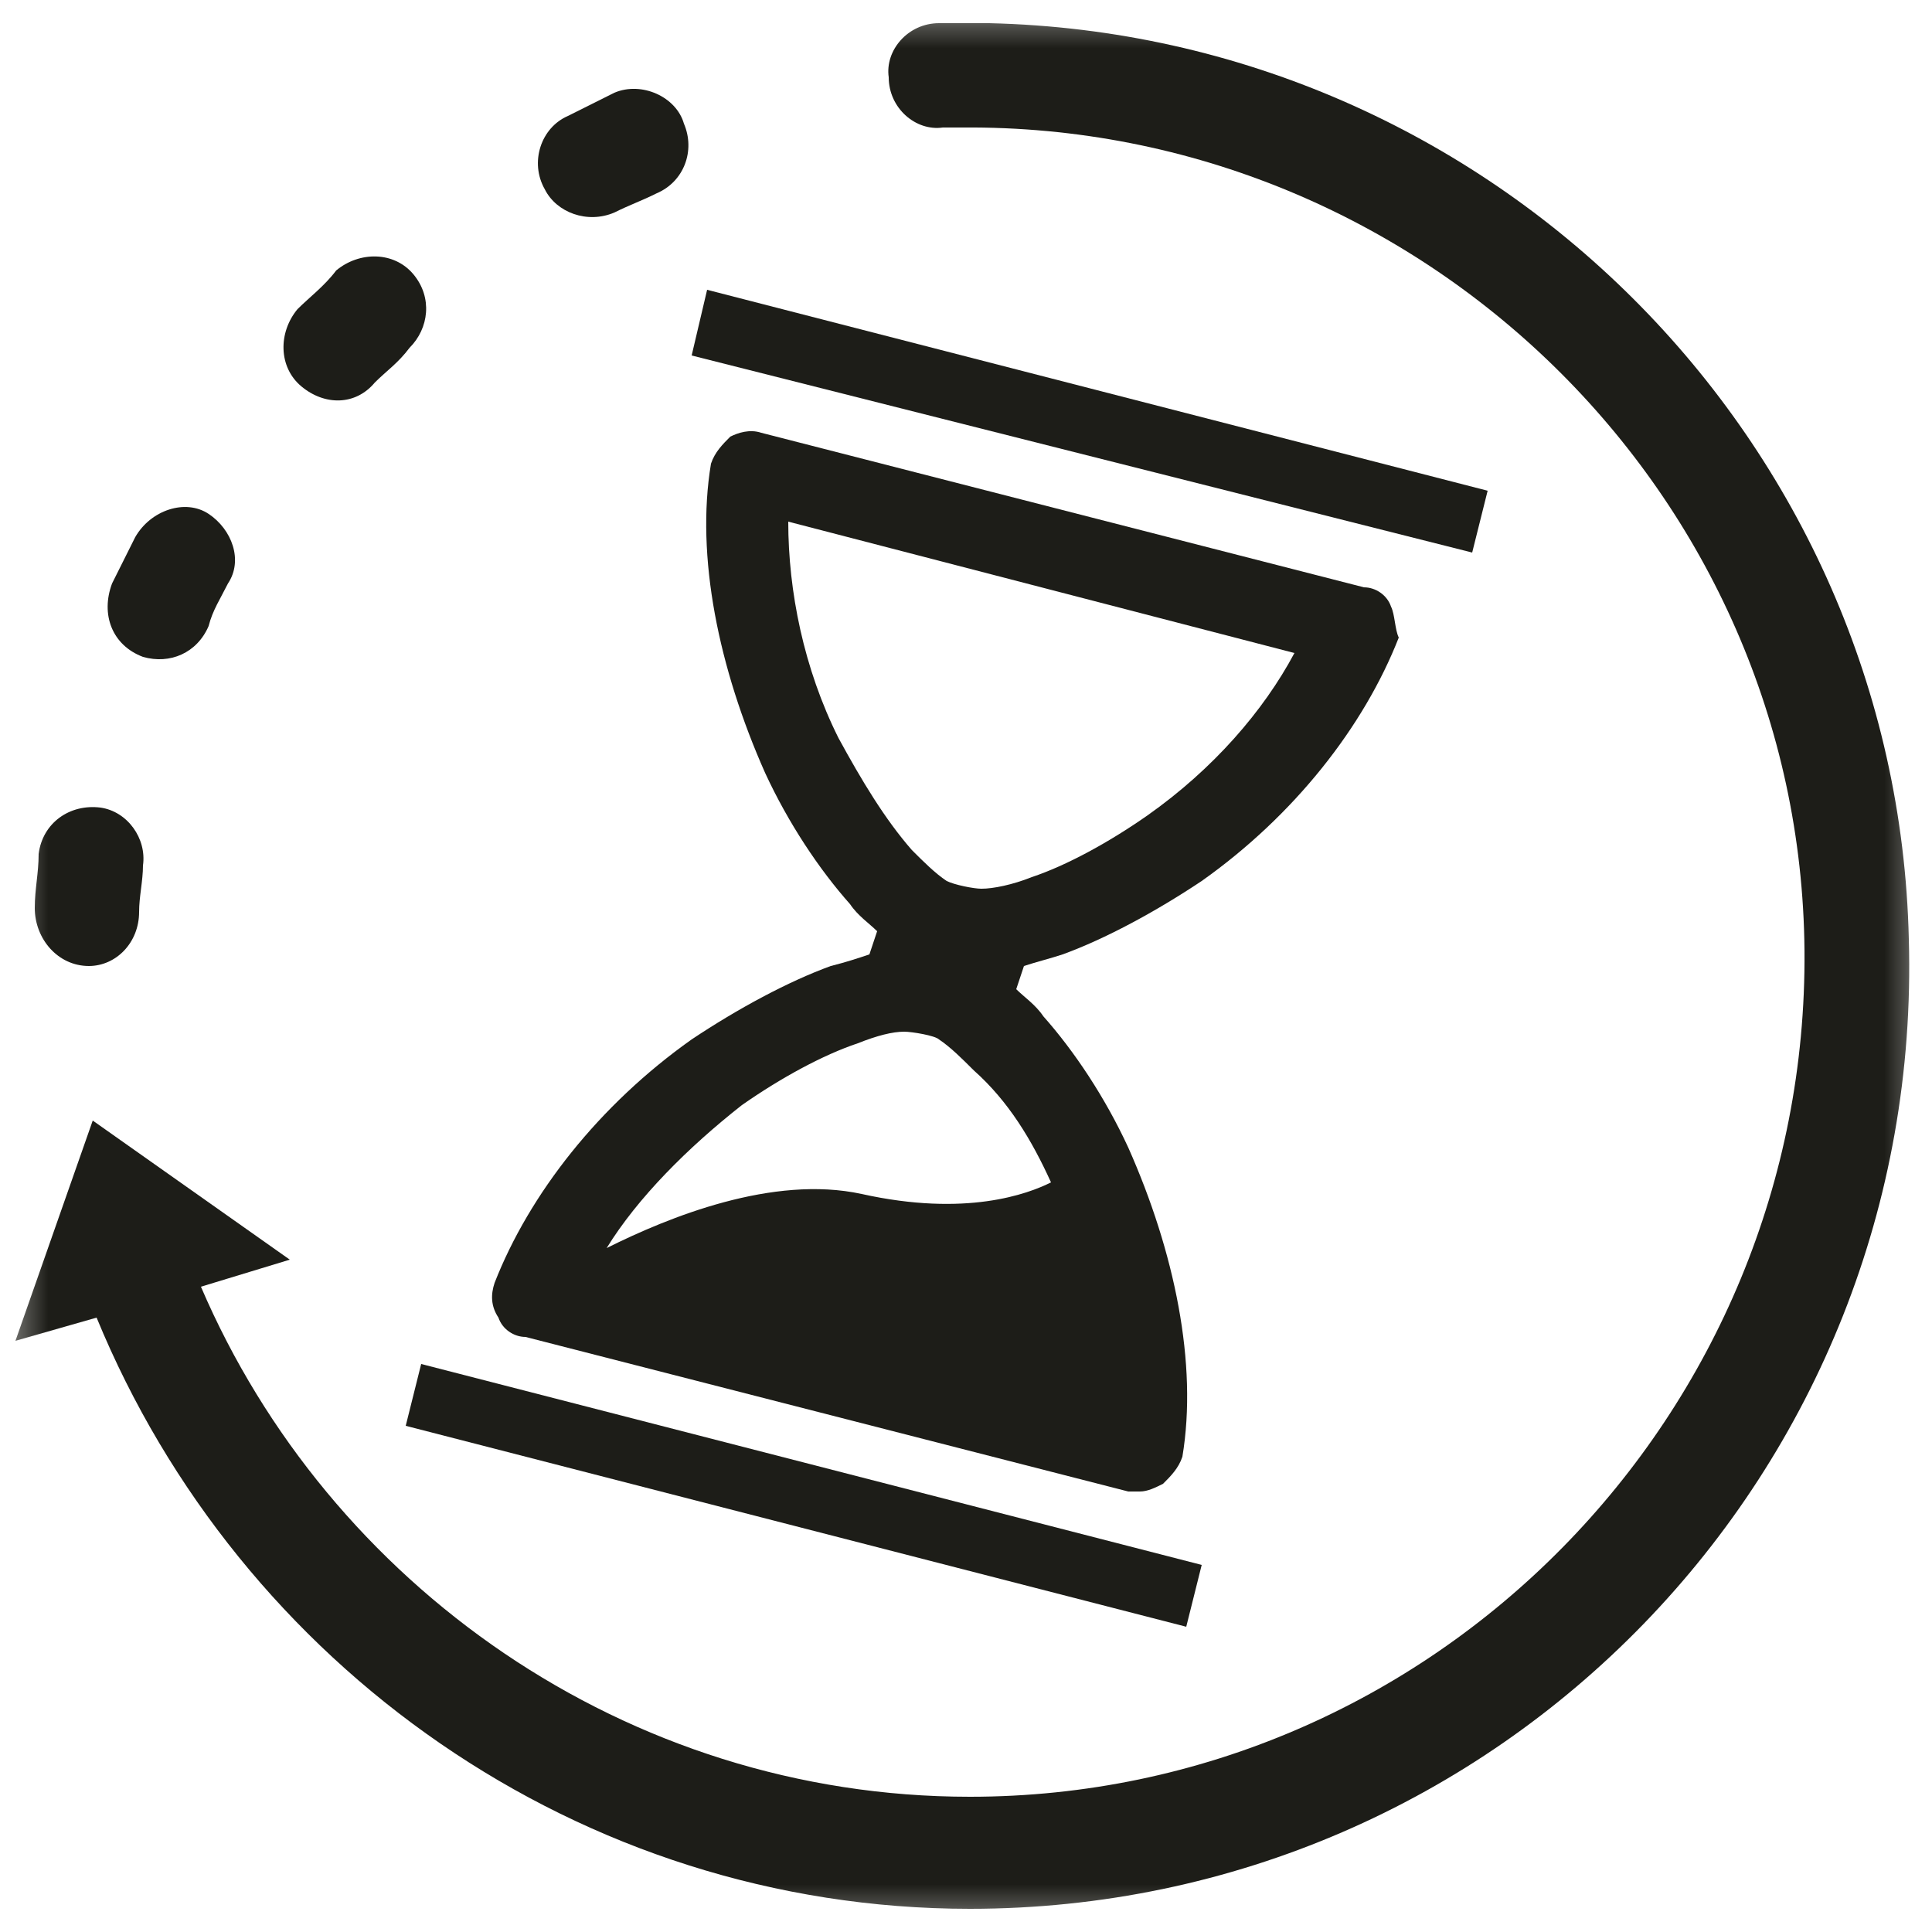
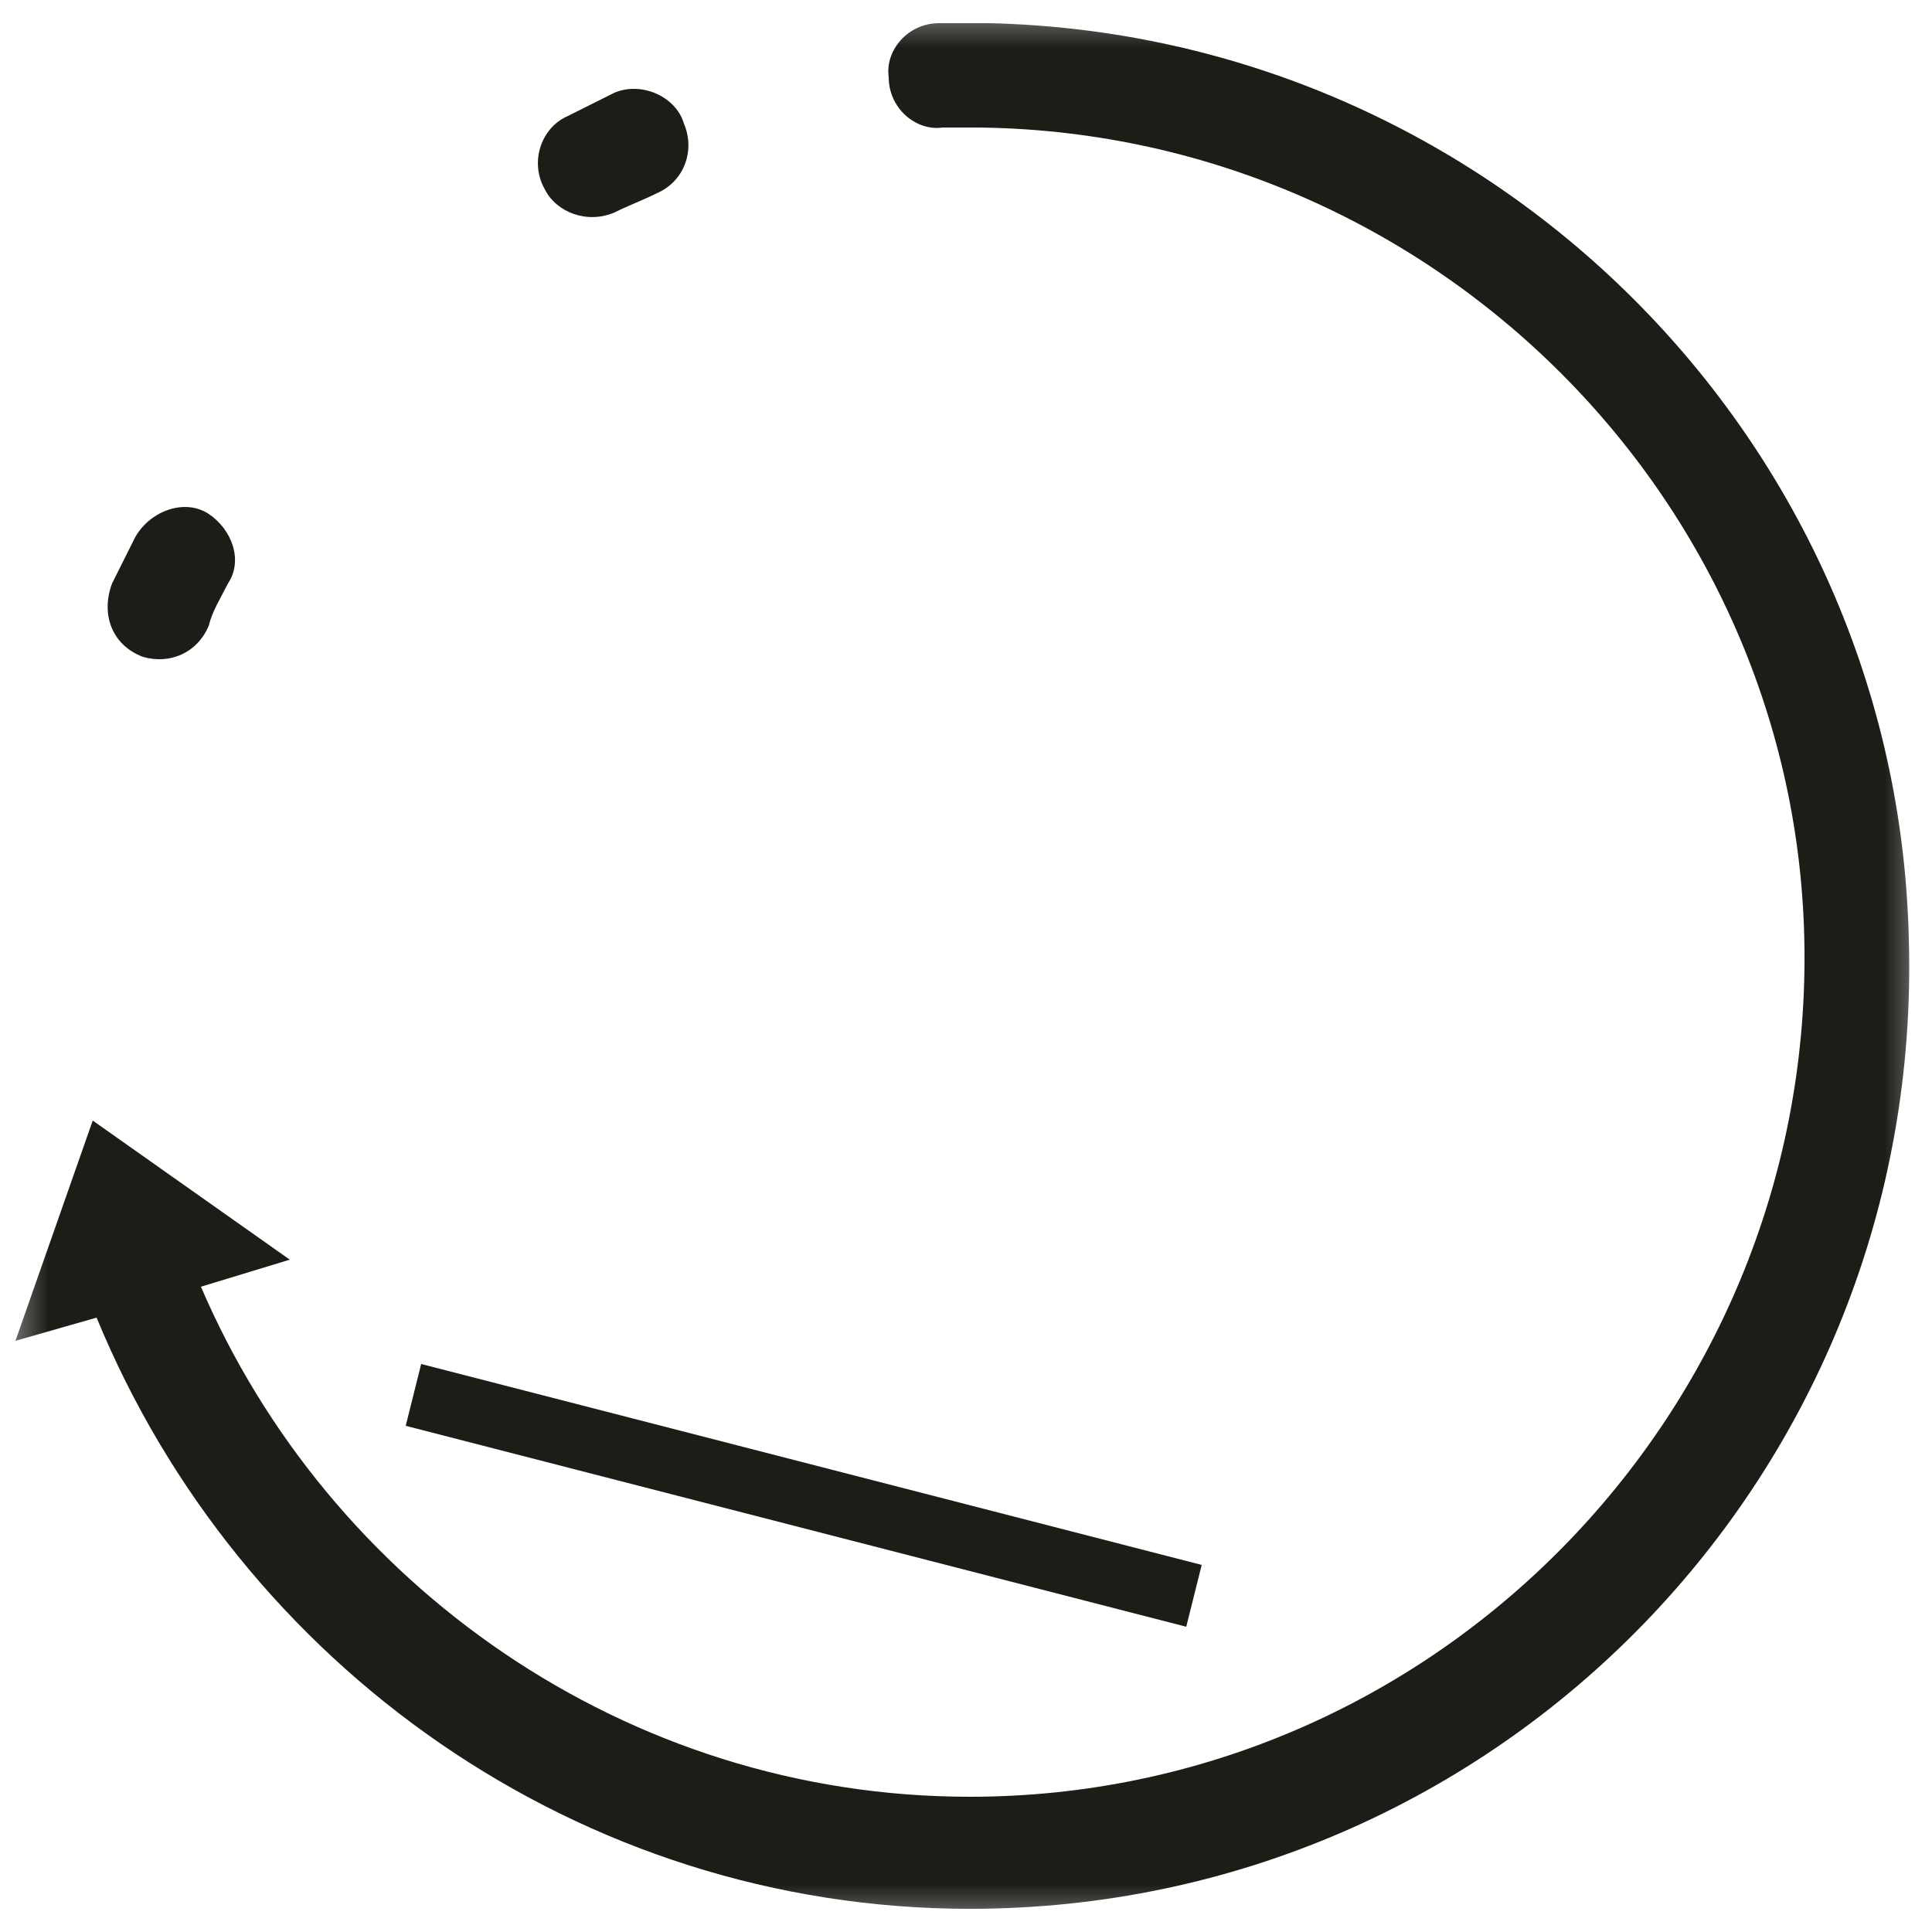
<svg xmlns="http://www.w3.org/2000/svg" width="20" height="20" viewBox="0 0 20 20" fill="none">
  <g clip-path="url(#clip0_1466_34928)">
-     <path d="M7.32 3L7.16 3.68L15.24 5.72L15.4 5.08L7.32 3Z" fill="#1D1D18" />
    <path d="M4.36 14.12L4.2 14.76L12.28 16.84L12.44 16.2L4.36 14.12Z" fill="#1D1D18" />
    <mask id="mask0_1466_34928" style="mask-type:luminance" maskUnits="userSpaceOnUse" x="0" y="0" width="20" height="20">
      <path d="M20 0H0V20H20V0Z" fill="white" />
    </mask>
    <g mask="url(#mask0_1466_34928)">
      <path d="M10.24 0.24C10.08 0.24 9.88 0.24 9.72 0.24C9.4 0.24 9.16 0.52 9.2 0.8C9.2 1.12 9.48 1.36 9.76 1.32C9.84 1.32 9.88 1.32 9.96 1.32C14.72 1.28 18.64 5.12 18.68 9.84C18.72 14.64 14.84 18.6 10.04 18.6C6.48 18.6 3.4 16.4 2.08 13.32L3 13.04L0.96 11.6L0.16 13.88L1 13.64C2.48 17.24 6 19.76 10.04 19.76C15.52 19.76 19.92 15.24 19.76 9.72C19.64 4.56 15.44 0.36 10.24 0.24Z" fill="#1D1D18" />
    </g>
    <mask id="mask1_1466_34928" style="mask-type:luminance" maskUnits="userSpaceOnUse" x="0" y="0" width="20" height="20">
-       <path d="M20 0H0V20H20V0Z" fill="white" />
-     </mask>
+       </mask>
    <g mask="url(#mask1_1466_34928)">
      <path d="M0.92 10C0.6 10 0.36 9.72 0.36 9.4C0.36 9.2 0.4 9.04 0.4 8.84C0.44 8.52 0.72 8.32 1.04 8.36C1.32 8.4 1.52 8.68 1.48 8.96C1.48 9.12 1.44 9.28 1.44 9.44C1.44 9.76 1.2 10 0.92 10Z" fill="#1D1D18" />
    </g>
    <mask id="mask2_1466_34928" style="mask-type:luminance" maskUnits="userSpaceOnUse" x="0" y="0" width="20" height="20">
      <path d="M20 0H0V20H20V0Z" fill="white" />
    </mask>
    <g mask="url(#mask2_1466_34928)">
      <path d="M1.48 6.8C1.16 6.68 1.04 6.36 1.16 6.04C1.24 5.88 1.32 5.72 1.4 5.56C1.56 5.28 1.92 5.16 2.16 5.32C2.4 5.48 2.52 5.8 2.36 6.04C2.28 6.2 2.2 6.32 2.16 6.48C2.04 6.76 1.76 6.88 1.48 6.8Z" fill="#1D1D18" />
    </g>
    <mask id="mask3_1466_34928" style="mask-type:luminance" maskUnits="userSpaceOnUse" x="0" y="0" width="20" height="20">
-       <path d="M20 0H0V20H20V0Z" fill="white" />
-     </mask>
+       </mask>
    <g mask="url(#mask3_1466_34928)">
      <path d="M3.12 4C2.88 3.8 2.88 3.44 3.08 3.2C3.2 3.08 3.36 2.96 3.48 2.8C3.72 2.6 4.08 2.6 4.28 2.84C4.48 3.08 4.44 3.4 4.24 3.6C4.12 3.76 4 3.84 3.88 3.96C3.68 4.2 3.36 4.2 3.12 4Z" fill="#1D1D18" />
    </g>
    <mask id="mask4_1466_34928" style="mask-type:luminance" maskUnits="userSpaceOnUse" x="0" y="0" width="20" height="20">
      <path d="M20 0H0V20H20V0Z" fill="white" />
    </mask>
    <g mask="url(#mask4_1466_34928)">
      <path d="M5.64 1.96C5.48 1.68 5.6 1.32 5.88 1.2C6.04 1.12 6.2 1.04 6.36 0.96C6.64 0.84 7 1 7.08 1.28C7.2 1.56 7.08 1.88 6.8 2C6.64 2.08 6.52 2.12 6.36 2.2C6.08 2.32 5.76 2.2 5.64 1.96Z" fill="#1D1D18" />
    </g>
    <mask id="mask5_1466_34928" style="mask-type:luminance" maskUnits="userSpaceOnUse" x="0" y="0" width="20" height="20">
-       <path d="M20 0H0V20H20V0Z" fill="white" />
-     </mask>
+       </mask>
    <g mask="url(#mask5_1466_34928)">
      <path d="M14.4 6.28C14.36 6.16 14.24 6.08 14.12 6.08L7.88 4.48C7.76 4.44 7.64 4.48 7.56 4.52C7.48 4.6 7.4 4.68 7.36 4.8C7.2 5.76 7.44 6.92 7.92 8C8.16 8.52 8.48 9 8.8 9.36C8.88 9.48 9 9.56 9.08 9.64L9 9.88C8.88 9.92 8.76 9.96 8.6 10C8.16 10.16 7.64 10.44 7.16 10.76C6.2 11.44 5.48 12.36 5.12 13.28C5.08 13.4 5.08 13.52 5.16 13.64C5.2 13.76 5.32 13.84 5.44 13.84L11.68 15.44C11.72 15.44 11.76 15.44 11.8 15.44C11.88 15.44 11.96 15.4 12.04 15.36C12.12 15.28 12.2 15.2 12.24 15.08C12.4 14.12 12.16 12.96 11.68 11.88C11.44 11.36 11.12 10.88 10.8 10.52C10.72 10.4 10.6 10.32 10.52 10.24L10.6 10C10.72 9.96 10.88 9.92 11 9.88C11.44 9.72 11.96 9.44 12.44 9.12C13.4 8.44 14.12 7.52 14.48 6.6C14.44 6.52 14.44 6.36 14.4 6.28ZM10.88 12.24C10.64 12.36 10 12.6 8.92 12.36C8 12.16 6.92 12.6 6.28 12.92C6.6 12.4 7.12 11.88 7.68 11.44C8.08 11.16 8.52 10.92 8.88 10.8C9.08 10.72 9.24 10.68 9.36 10.68C9.44 10.68 9.68 10.72 9.72 10.76C9.84 10.84 9.96 10.96 10.08 11.08C10.44 11.4 10.68 11.8 10.88 12.24ZM11.88 8.44C11.48 8.72 11.04 8.96 10.68 9.08C10.48 9.16 10.28 9.2 10.16 9.2C10.08 9.2 9.88 9.16 9.8 9.12C9.68 9.04 9.56 8.92 9.44 8.8C9.16 8.48 8.92 8.08 8.68 7.64C8.32 6.92 8.16 6.12 8.16 5.4L13.4 6.76C13.08 7.36 12.56 7.96 11.88 8.44Z" fill="#1D1D18" />
    </g>
  </g>
  <defs>
    <clipPath id="clip0_1466_34928">
      <rect width="20" height="20" fill="white" />
    </clipPath>
  </defs>
</svg>